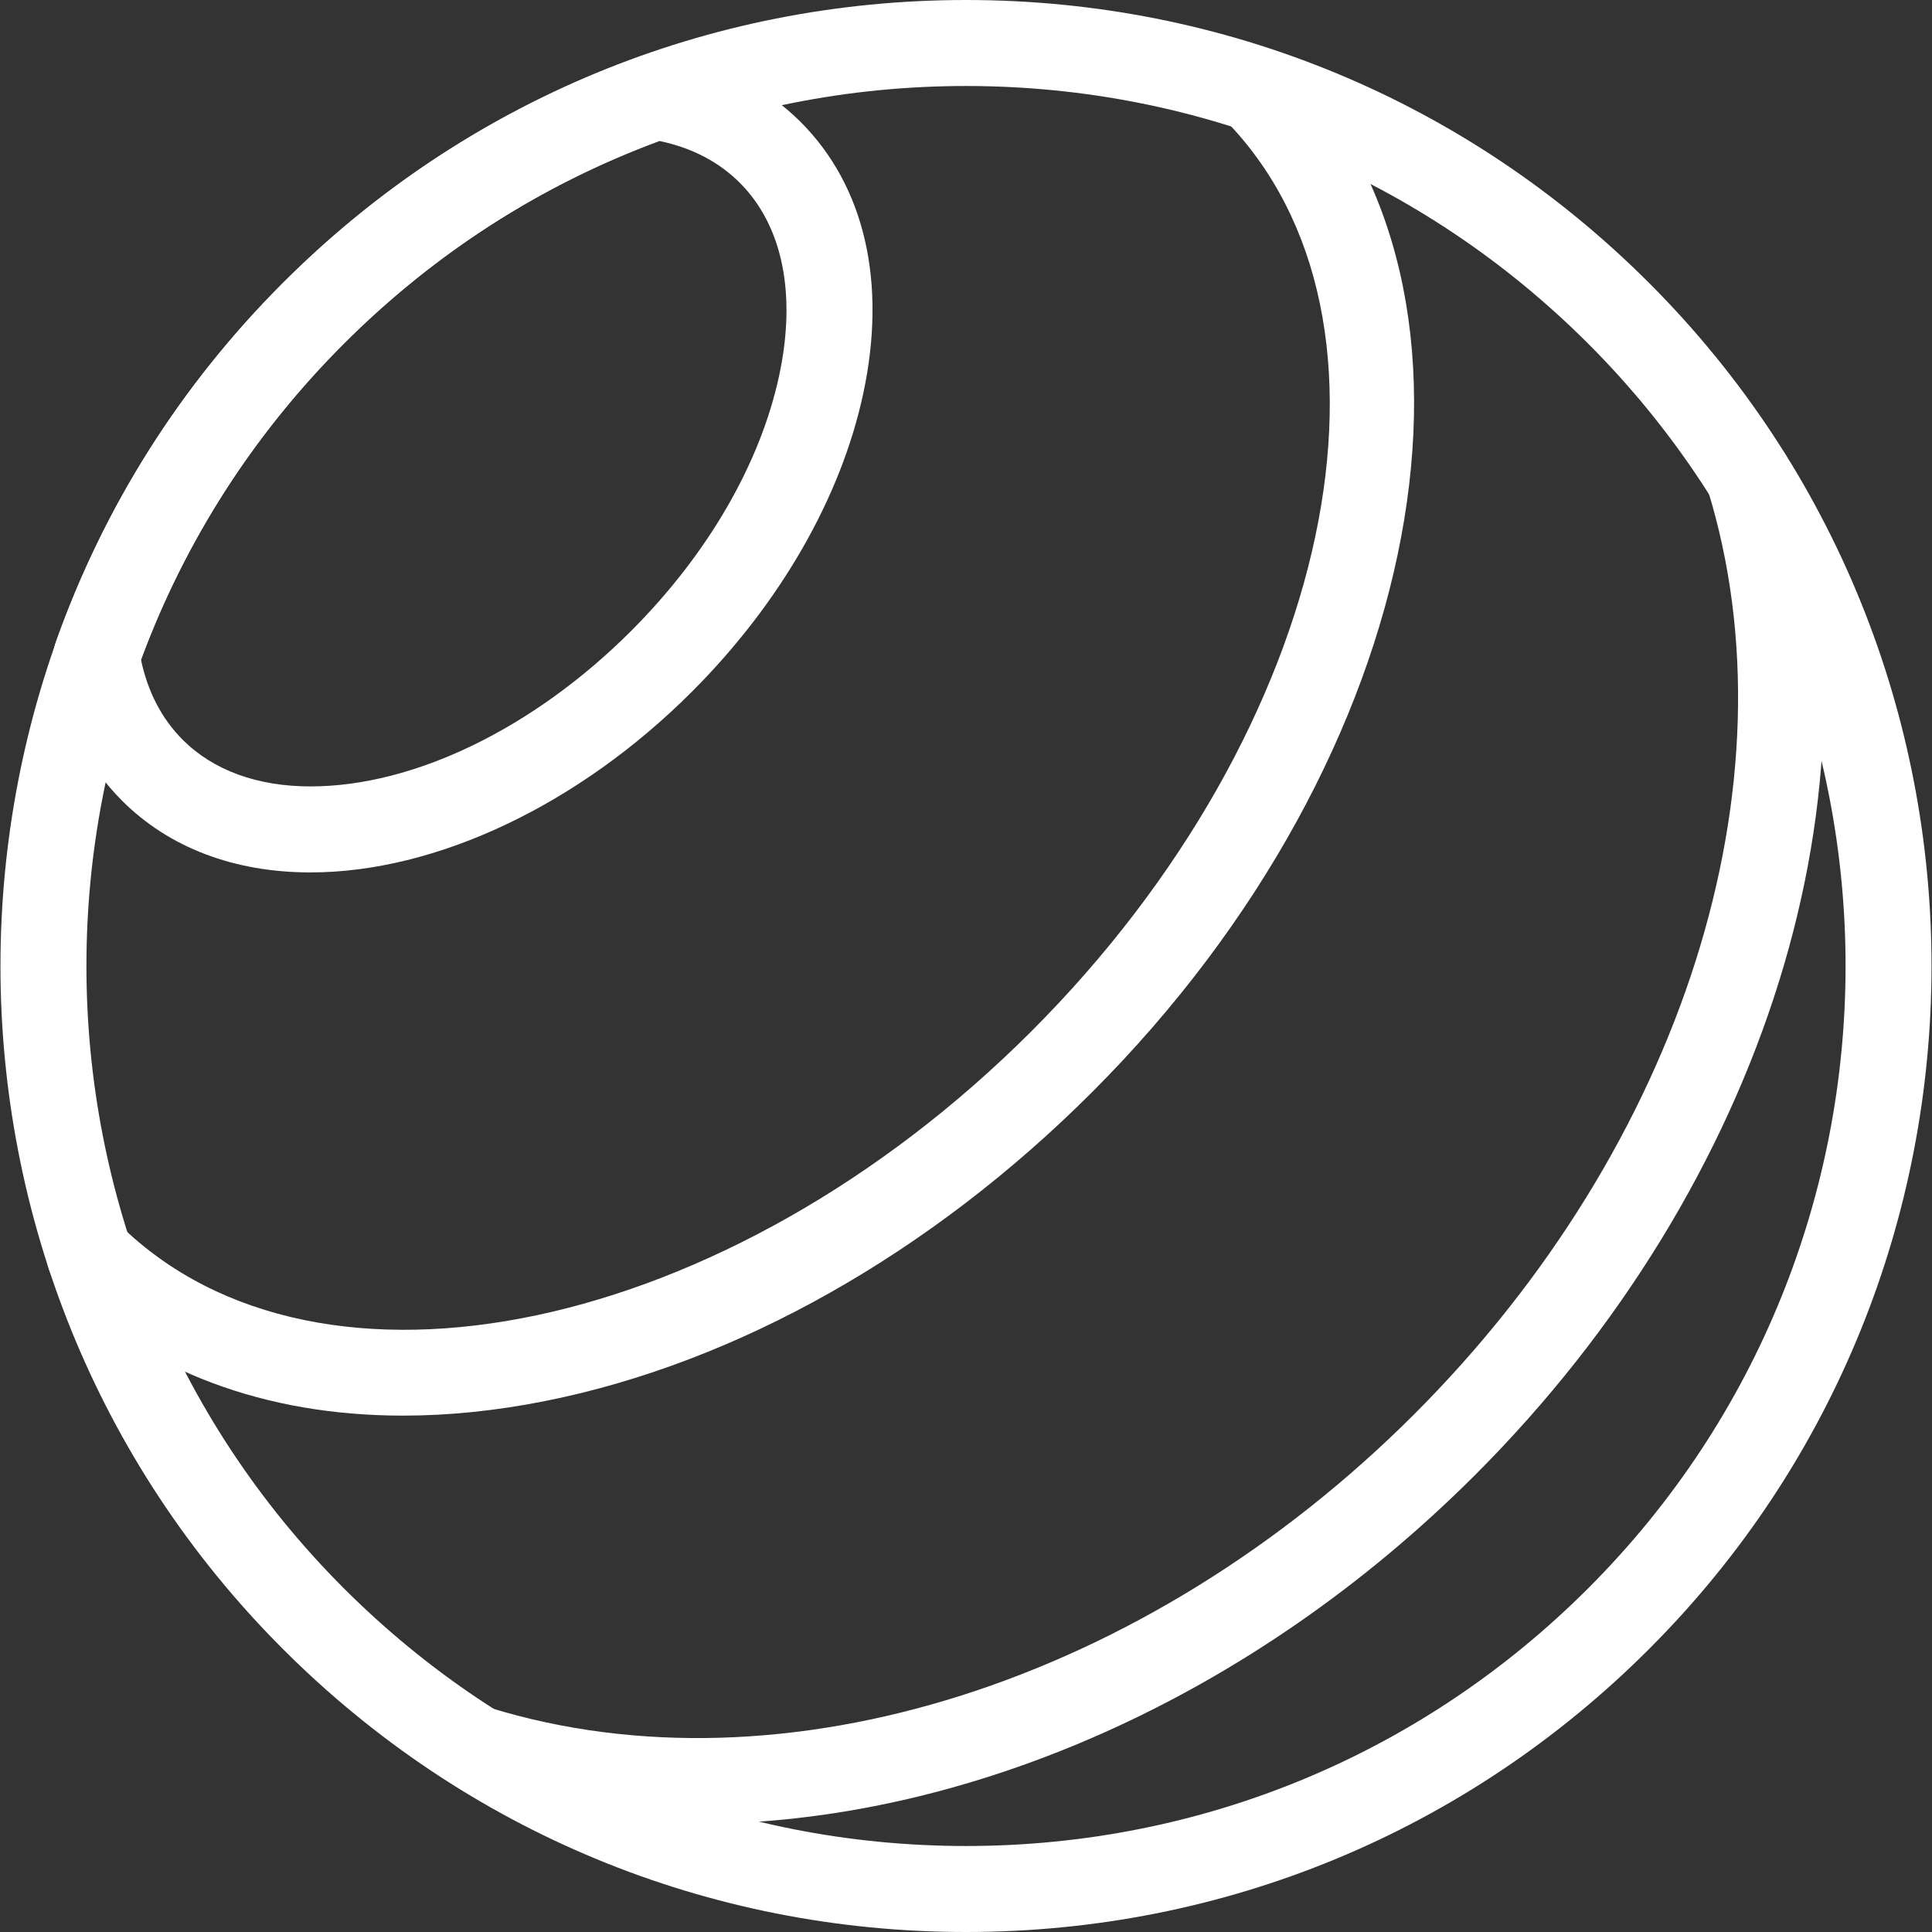
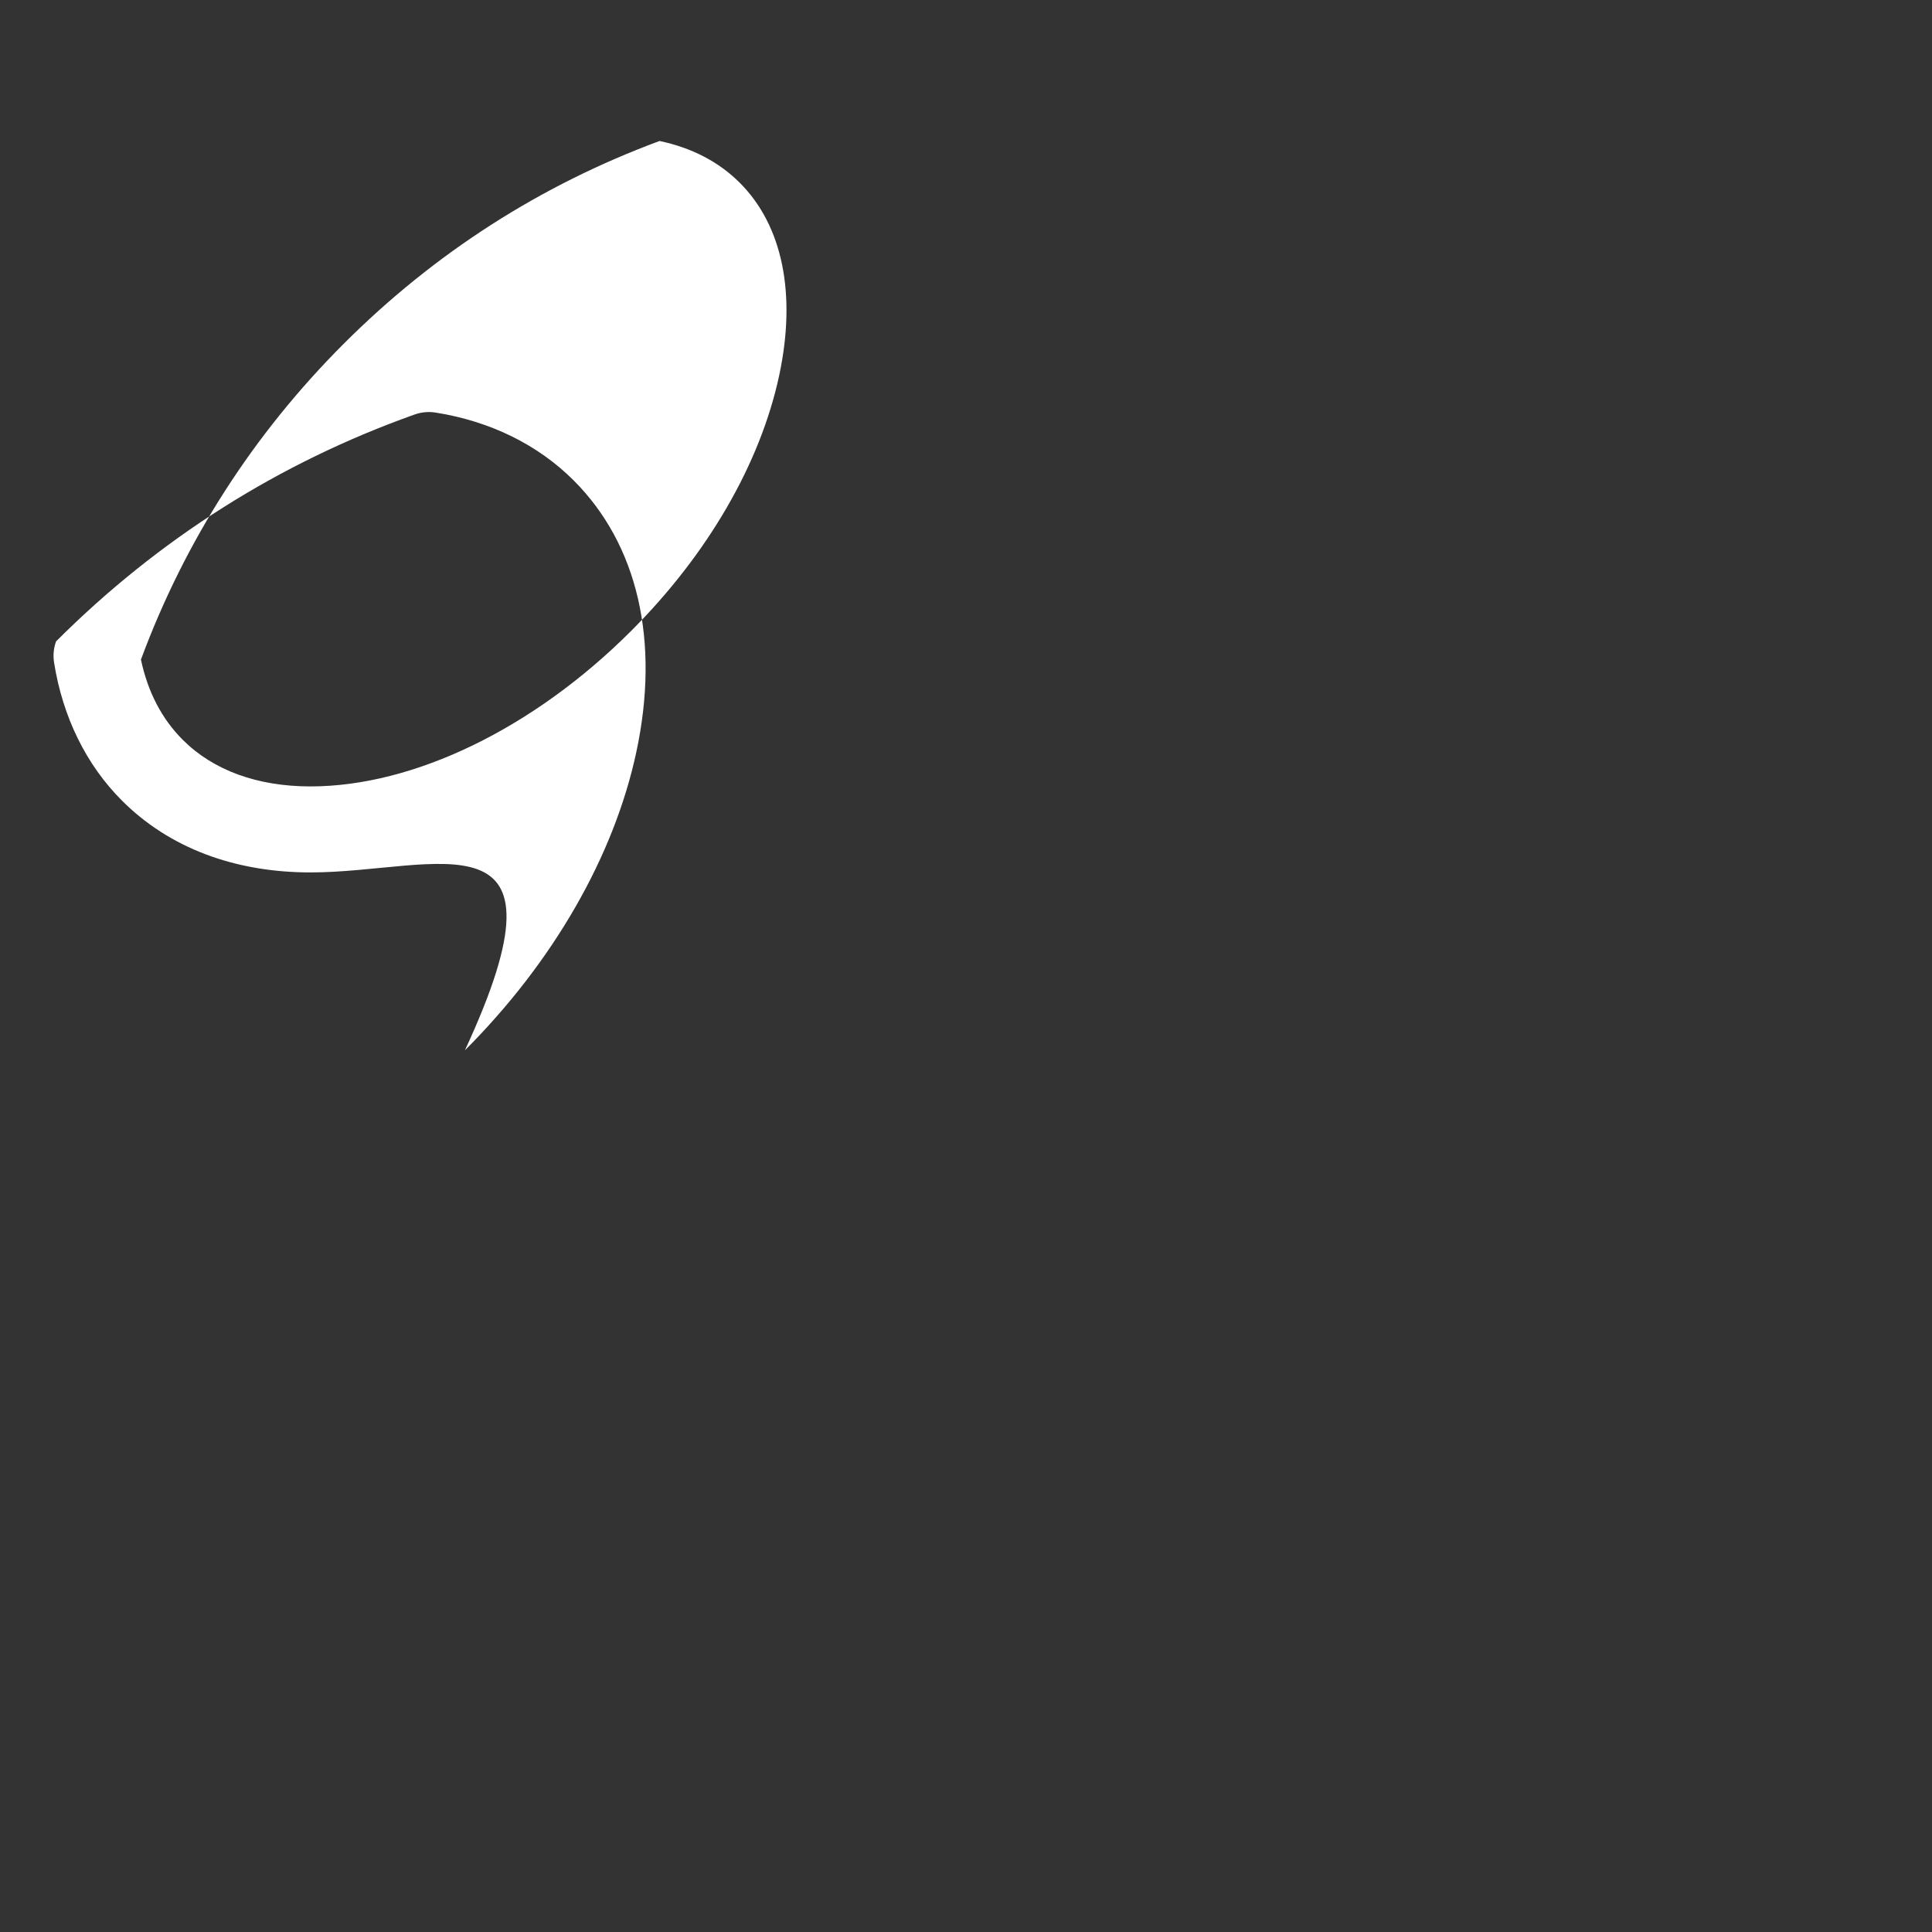
<svg xmlns="http://www.w3.org/2000/svg" version="1.1" id="Layer_1" x="0px" y="0px" width="80px" height="80px" viewBox="0 0 80 80" enable-background="new 0 0 80 80" xml:space="preserve">
  <rect x="0" y="0" width="80" height="80" fill="#333333" stroke="none" />
  <g>
    <g>
-       <path fill="#FFFFFF" d="M40,80c-10.684,0-20.729-4.161-28.284-11.716c-15.596-15.595-15.596-40.972,0-56.568    C19.271,4.161,29.315,0,40,0s20.729,4.16,28.284,11.715c15.595,15.597,15.595,40.974,0,56.568C60.729,75.839,50.685,80,40,80z     M40,3.561c-9.733,0-18.884,3.791-25.766,10.672c-14.207,14.208-14.207,37.325,0,51.532C21.116,72.648,30.267,76.439,40,76.439    c9.732,0,18.884-3.791,25.766-10.674c14.207-14.207,14.207-37.324,0-51.532C58.884,7.352,49.733,3.561,40,3.561z" />
+       </g>
+     <g>
+       <path fill="#FFFFFF" d="M12.858,36.125C12.858,36.125,12.858,36.125,12.858,36.125c-3.164,0-5.864-1.028-7.808-2.974    c-1.48-1.48-2.452-3.456-2.811-5.715c-0.047-0.294-0.019-0.596,0.081-0.876c4.237-4.237,9.231-7.397,14.845-9.395c0.281-0.1,0.583-0.128,0.875-0.081c2.259,0.358,4.235,1.33,5.715,2.81    c2.655,2.655,3.577,6.646,2.596,11.237c-0.921,4.313-3.443,8.703-7.1,12.36C23.965,33.33,18.063,36.125,12.858,36.125z     M5.836,27.312c0.283,1.339,0.865,2.456,1.731,3.322c1.263,1.263,3.091,1.93,5.29,1.93c0,0,0,0,0.001,0    c4.281,0,9.241-2.405,13.271-6.434c3.177-3.177,5.355-6.937,6.136-10.586c0.72-3.371,0.141-6.203-1.632-7.975    c-0.867-0.867-1.983-1.448-3.322-1.731c-4.933,1.826-9.33,4.648-13.078,8.396C10.487,17.981,7.664,22.378,5.836,27.312z" />
    </g>
    <g>
-       <path fill="#FFFFFF" d="M12.858,36.125C12.858,36.125,12.858,36.125,12.858,36.125c-3.164,0-5.864-1.028-7.808-2.974    c-1.48-1.48-2.452-3.456-2.811-5.715c-0.047-0.294-0.019-0.596,0.081-0.876c1.999-5.615,5.16-10.609,9.396-14.845    c4.237-4.237,9.231-7.397,14.845-9.395c0.281-0.1,0.583-0.128,0.875-0.081c2.259,0.358,4.235,1.33,5.715,2.81    c2.655,2.655,3.577,6.646,2.596,11.237c-0.921,4.313-3.443,8.703-7.1,12.36C23.965,33.33,18.063,36.125,12.858,36.125z     M5.836,27.312c0.283,1.339,0.865,2.456,1.731,3.322c1.263,1.263,3.091,1.93,5.29,1.93c0,0,0,0,0.001,0    c4.281,0,9.241-2.405,13.271-6.434c3.177-3.177,5.355-6.937,6.136-10.586c0.72-3.371,0.141-6.203-1.632-7.975    c-0.867-0.867-1.983-1.448-3.322-1.731c-4.933,1.826-9.33,4.648-13.078,8.396C10.487,17.981,7.664,22.378,5.836,27.312z" />
-     </g>
+       </g>
    <g>
-       <path fill="#FFFFFF" d="M16.686,58.618c-5.701,0-10.627-1.829-14.221-5.358c-0.702-0.688-0.712-1.816-0.023-2.517    c0.688-0.703,1.816-0.714,2.518-0.023c8.271,8.12,25.204,4.525,37.746-8.015C55.244,30.165,58.84,13.232,50.719,4.96    c-0.689-0.702-0.679-1.829,0.023-2.518c0.701-0.689,1.829-0.679,2.518,0.023c9.484,9.661,5.879,28.842-8.037,42.756    c-6.668,6.67-14.711,11.212-22.646,12.792C20.542,58.419,18.571,58.618,16.686,58.618z" />
-     </g>
-     <g>
-       <path fill="#FFFFFF" d="M28.841,75.523c-3.303,0-6.532-0.458-9.603-1.404c-0.94-0.29-1.467-1.286-1.178-2.226    c0.29-0.94,1.288-1.467,2.226-1.178C32.417,74.452,47.438,69.68,58.56,58.56c11.12-11.121,15.892-26.144,12.156-38.273    c-0.289-0.939,0.238-1.936,1.178-2.225c0.941-0.289,1.937,0.237,2.226,1.178c4.119,13.375-1,29.798-13.042,41.838    C51.8,70.354,39.92,75.523,28.841,75.523z" />
-     </g>
+       </g>
  </g>
</svg>